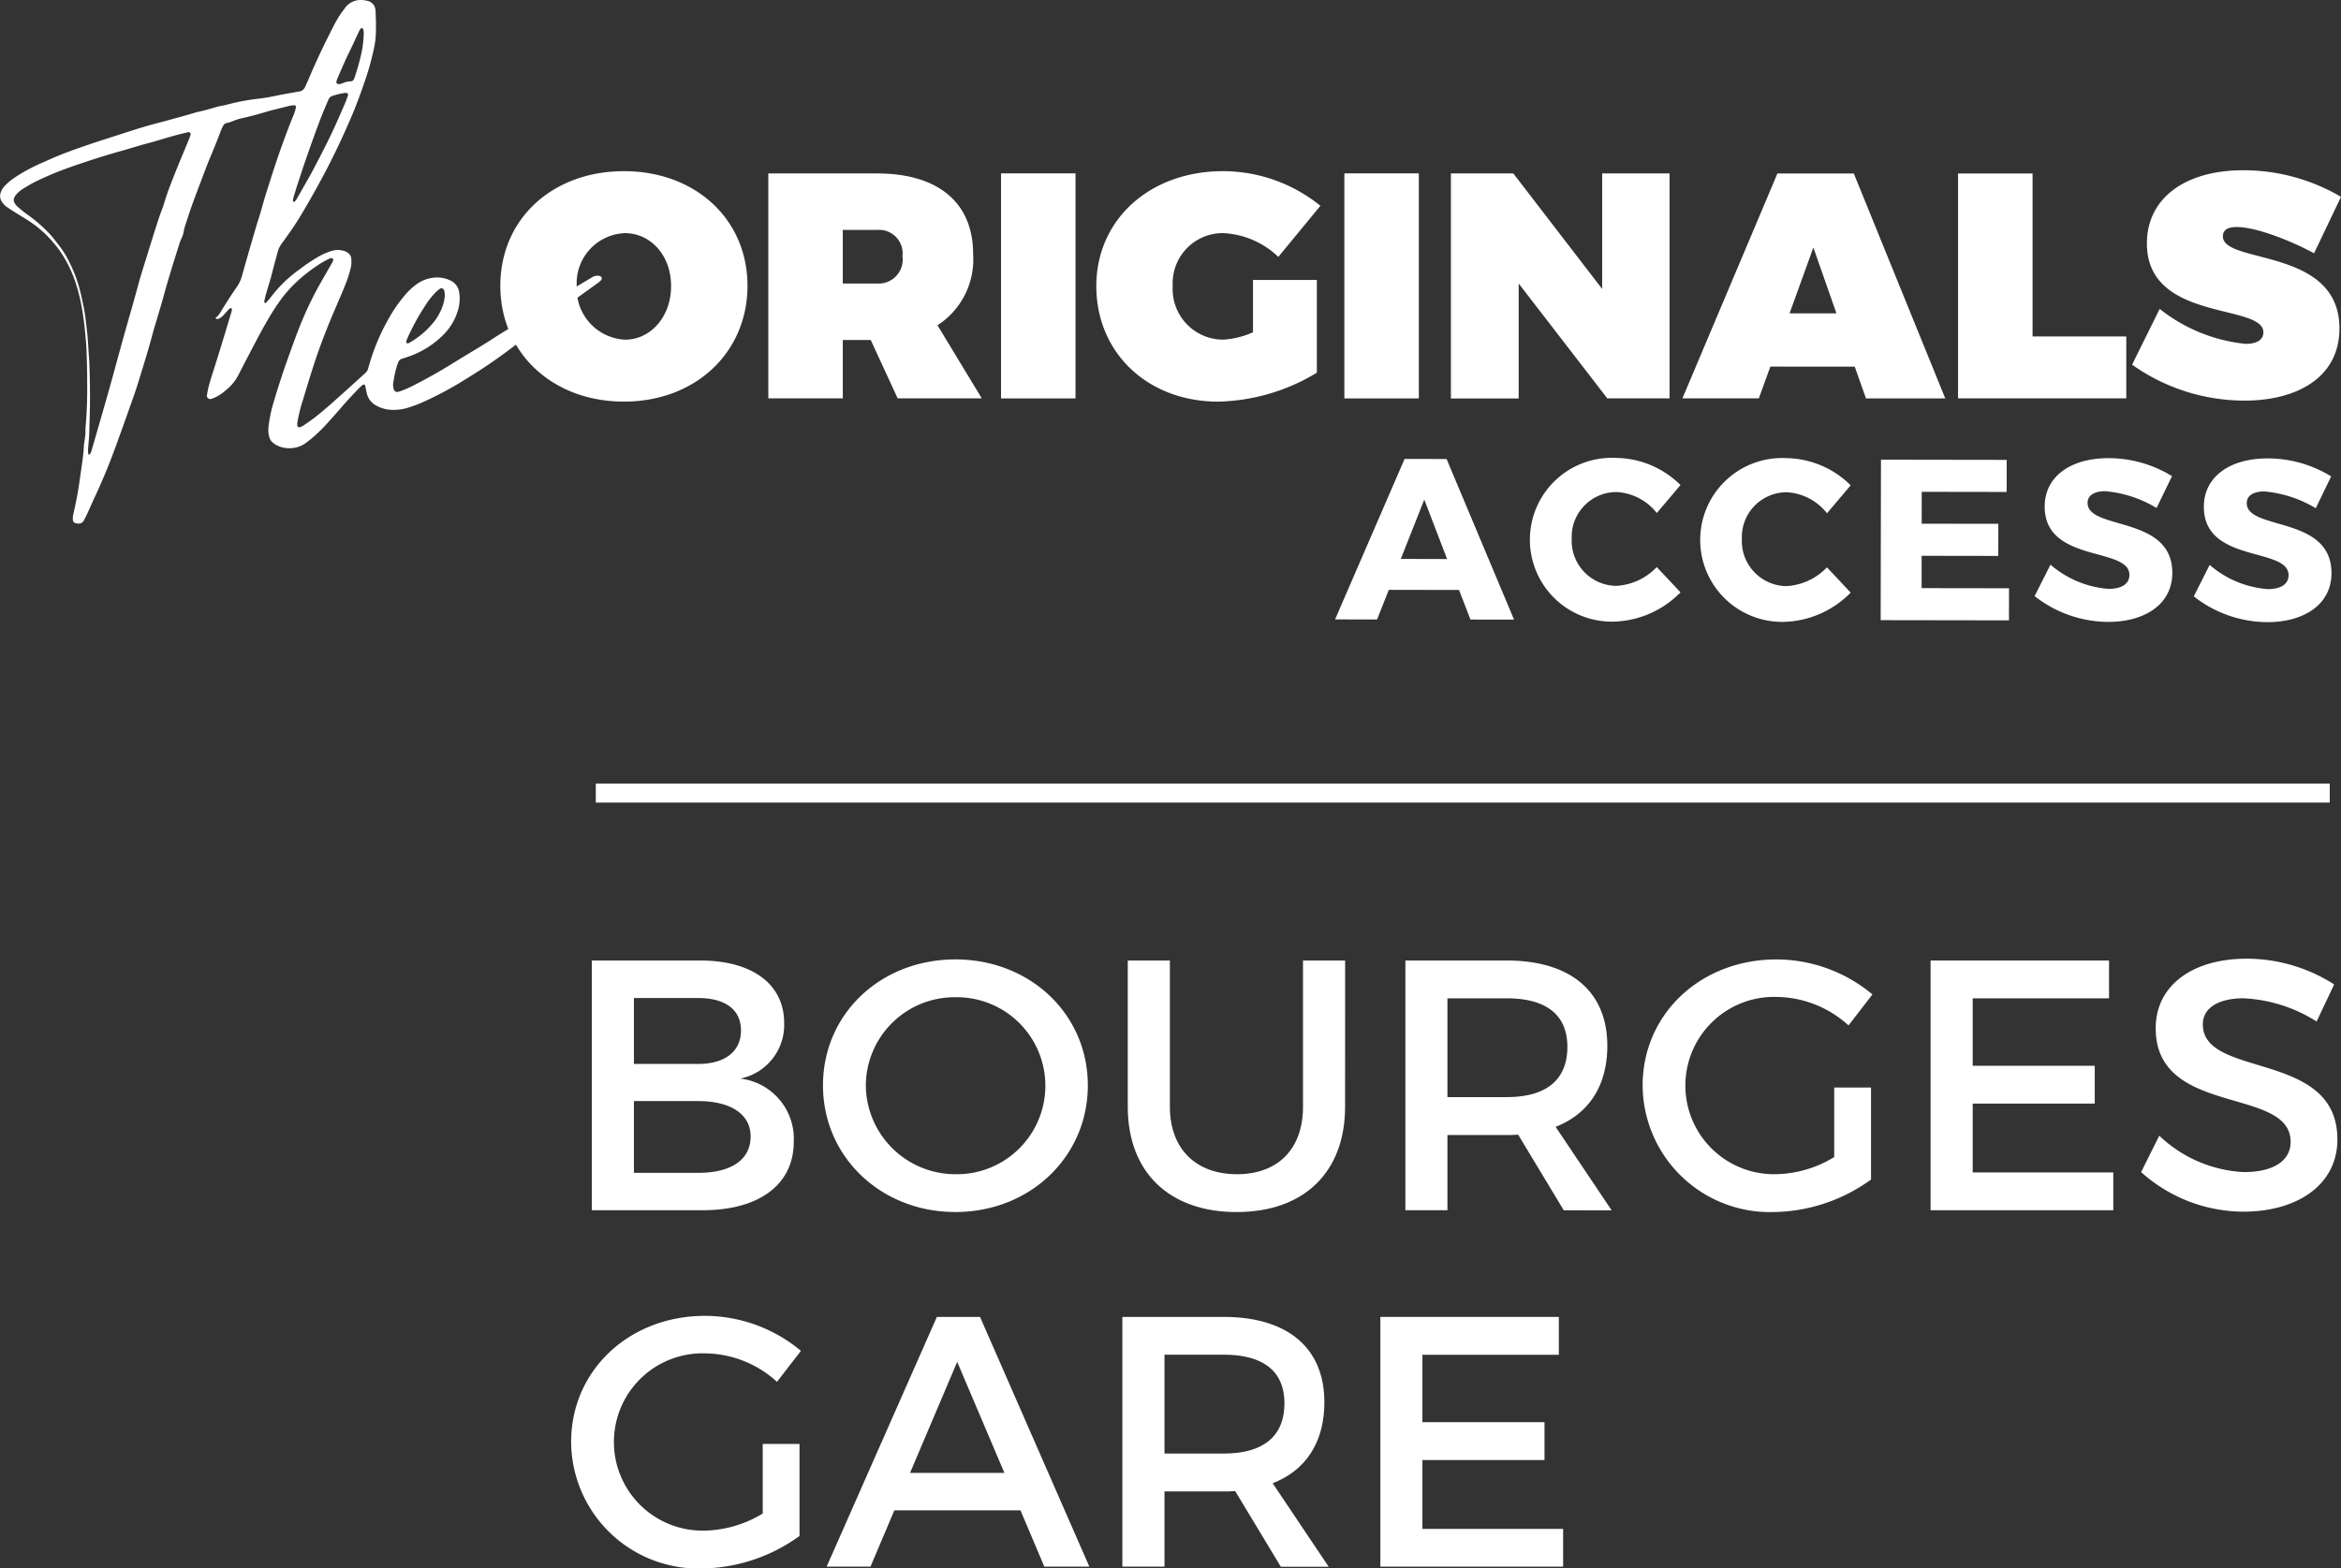
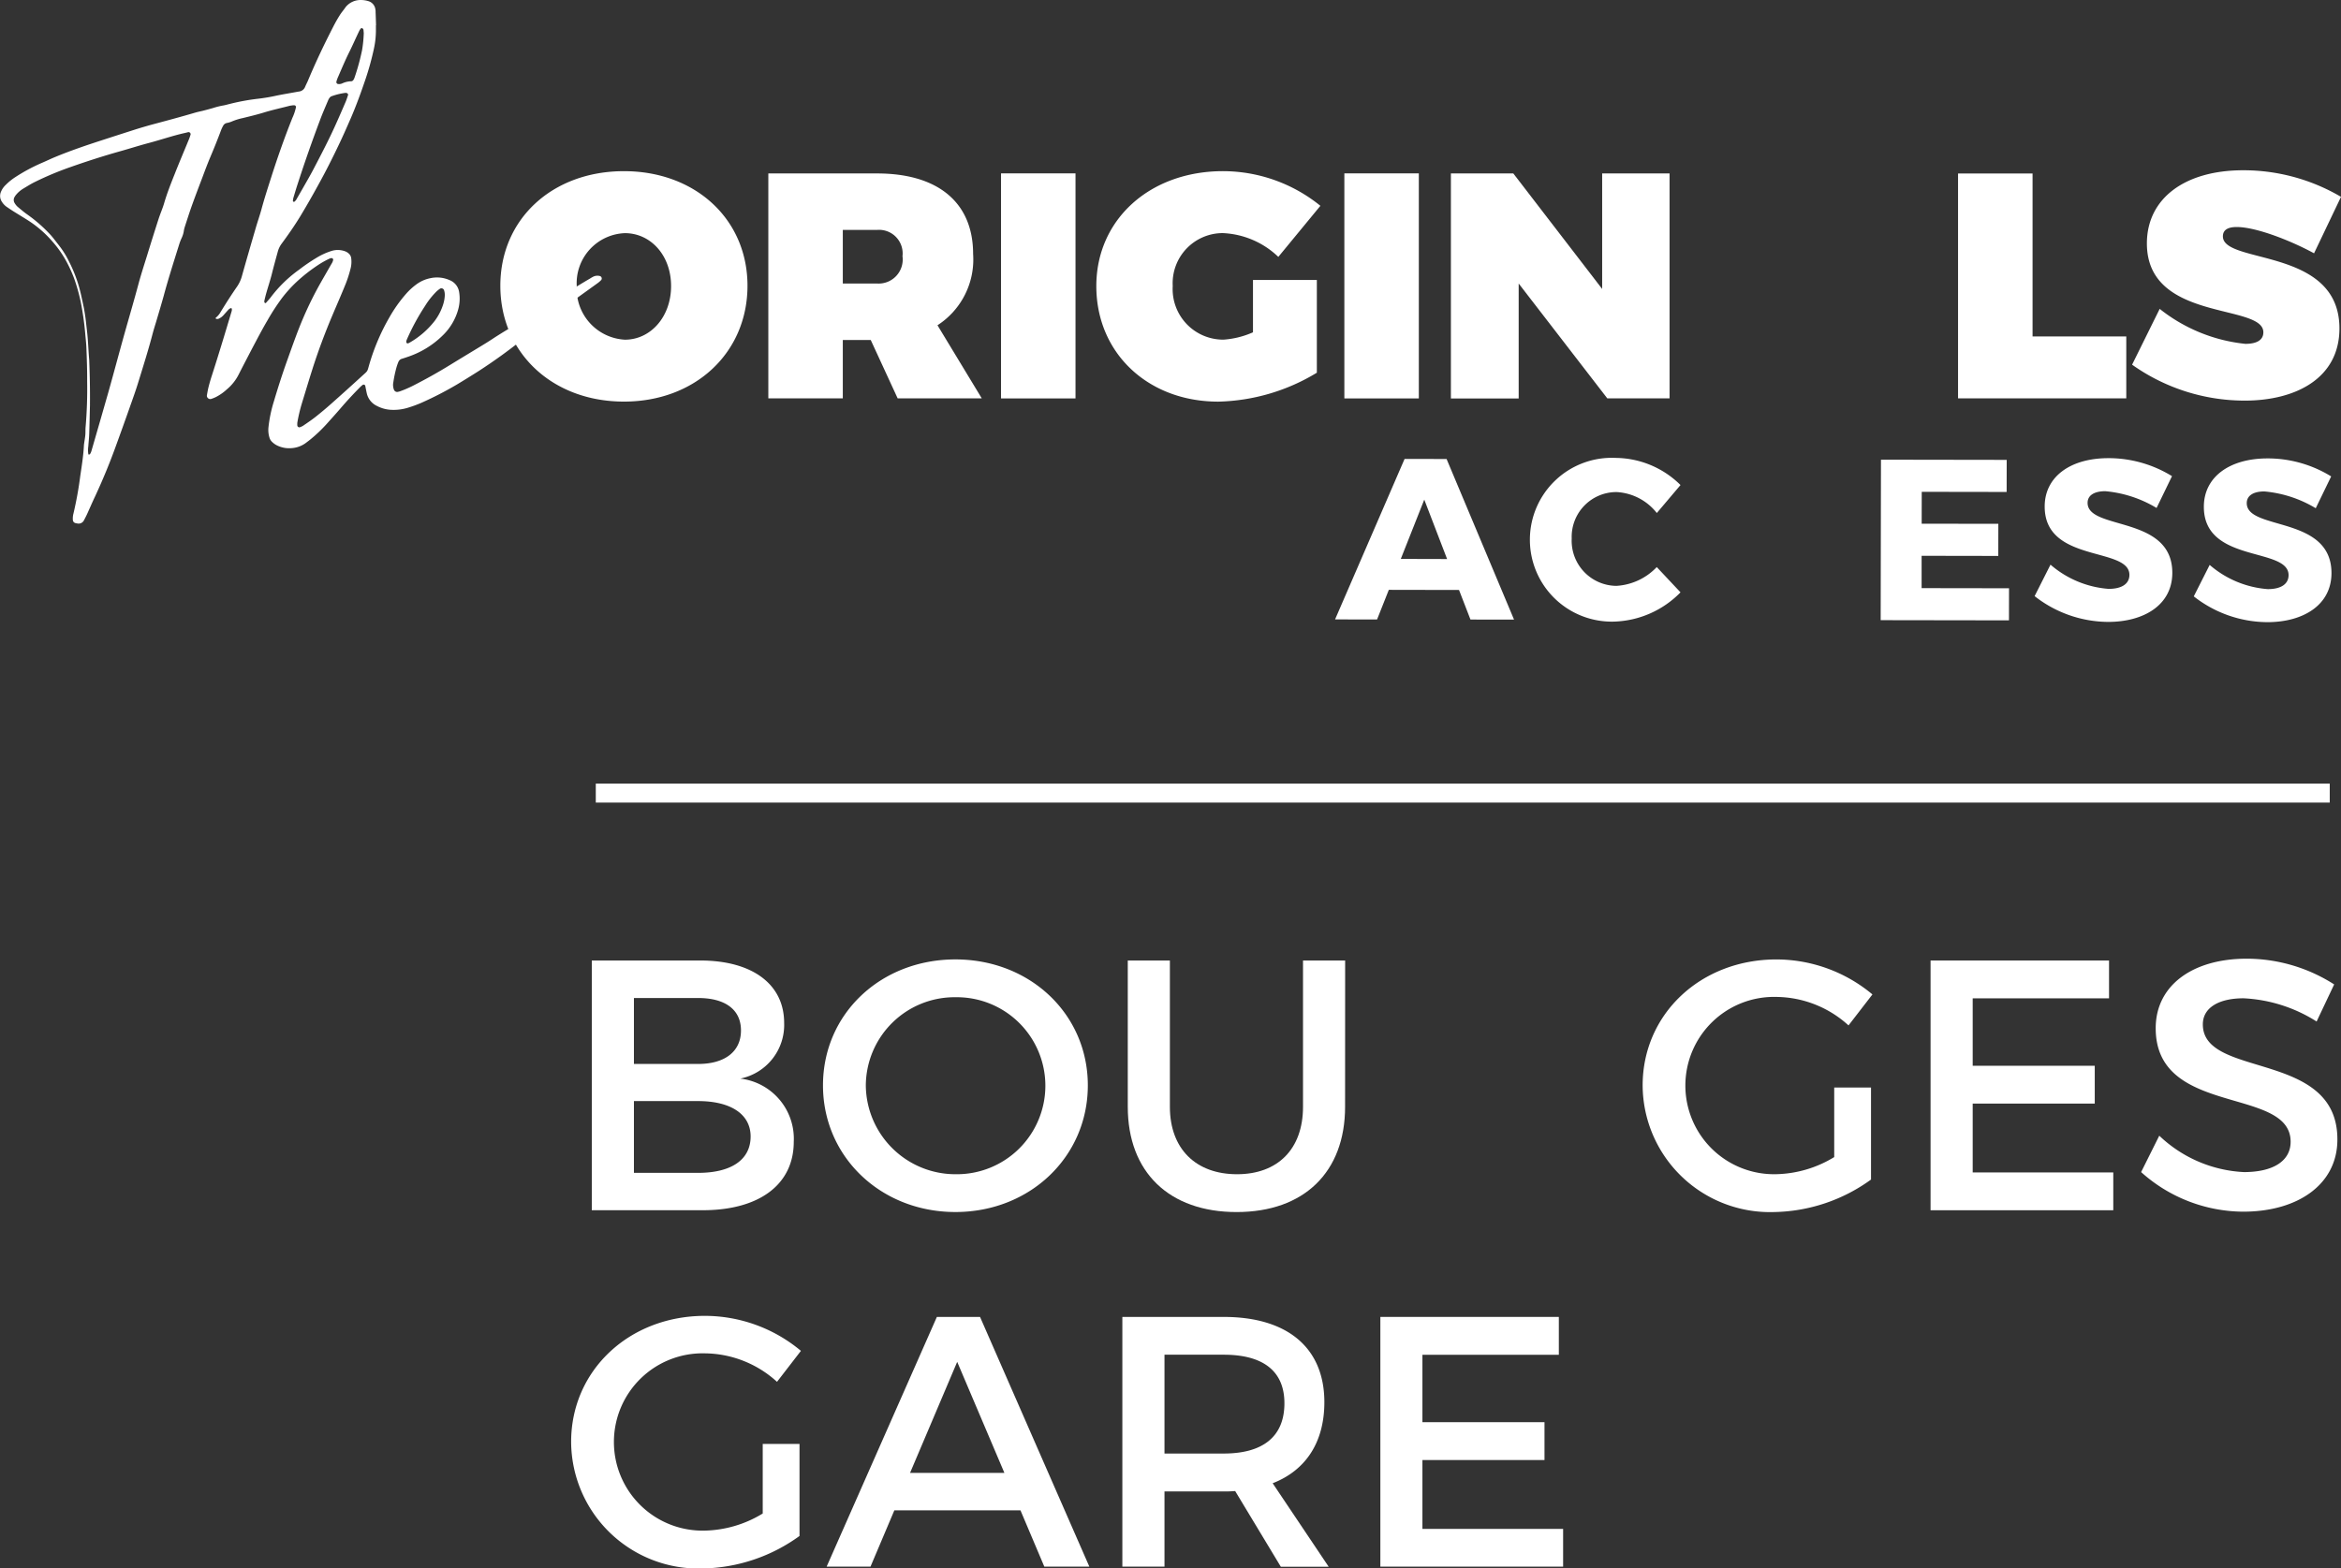
<svg xmlns="http://www.w3.org/2000/svg" width="193.424" height="129.631" viewBox="0 0 193.424 129.631">
  <rect x="0" y="0" width="193.424" height="129.631" fill="#333333" stroke="none" />
  <defs>
    <clipPath id="clip-path">
      <path id="Tracé_1730" data-name="Tracé 1730" d="M0,105.236H193.424V-24.4H0Z" transform="translate(0 24.395)" fill="#fff" />
    </clipPath>
  </defs>
  <g id="bourges_gare" transform="translate(-139 -159.869)">
    <g id="Groupe_2818" data-name="Groupe 2818" transform="translate(139 184.264)">
      <path id="Tracé_1727" data-name="Tracé 1727" d="M9.264-10.639H152.531v-1.568H9.264Z" transform="translate(39.963 52.577)" fill="#fff" />
      <g id="Groupe_2788" data-name="Groupe 2788" transform="translate(0 -24.395)" clip-path="url(#clip-path)">
        <g id="Groupe_2786" data-name="Groupe 2786" transform="translate(41.34 14.147)">
          <path id="Tracé_1728" data-name="Tracé 1728" d="M16.578,7.687c0,5.516-4.294,9.576-10.208,9.576S-3.843,13.23-3.843,7.687c0-5.516,4.3-9.469,10.213-9.469S16.578,2.2,16.578,7.687M2.47,7.714a4.21,4.21,0,0,0,3.98,4.432c2.12,0,3.815-1.886,3.815-4.432S8.57,3.341,6.45,3.341A4.139,4.139,0,0,0,2.47,7.714" transform="translate(3.843 1.782)" fill="#fff" />
        </g>
        <g id="Groupe_2787" data-name="Groupe 2787" transform="translate(63.483 14.336)">
          <path id="Tracé_1729" data-name="Tracé 1729" d="M6.868,11.173H4.561V16H-1.592V-2.59H7.4c5.038,0,7.928,2.412,7.928,6.653a6.469,6.469,0,0,1-2.944,5.893L16.045,16H9.094ZM7.4,6.507A1.988,1.988,0,0,0,9.493,4.249,1.949,1.949,0,0,0,7.4,2.076H4.561V6.507Z" transform="translate(1.592 2.59)" fill="#fff" />
        </g>
      </g>
      <path id="Tracé_1731" data-name="Tracé 1731" d="M15.565-21.7h6.153V-3.1H15.565Z" transform="translate(67.145 11.634)" fill="#fff" />
      <g id="Groupe_2790" data-name="Groupe 2790" transform="translate(0 -24.395)" clip-path="url(#clip-path)">
        <g id="Groupe_2789" data-name="Groupe 2789" transform="translate(90.583 14.149)">
          <path id="Tracé_1732" data-name="Tracé 1732" d="M14.792,7.3v7.663a16.378,16.378,0,0,1-8.141,2.391c-5.835,0-10.08-4.033-10.08-9.549,0-5.489,4.405-9.5,10.479-9.5a12.8,12.8,0,0,1,8.035,2.864L11.609,5.391A7.057,7.057,0,0,0,7.023,3.425,4.142,4.142,0,0,0,2.884,7.8,4.178,4.178,0,0,0,7.076,12.23a7.223,7.223,0,0,0,2.439-.606V7.3Z" transform="translate(3.429 1.692)" fill="#fff" />
        </g>
      </g>
      <path id="Tracé_1734" data-name="Tracé 1734" d="M20.9-21.7h6.153V-3.1H20.9Z" transform="translate(90.177 11.634)" fill="#fff" />
      <g id="Groupe_2791" data-name="Groupe 2791" transform="translate(119.885 -10.062)">
        <path id="Tracé_1735" data-name="Tracé 1735" d="M10.487,15.094,3.164,5.6v9.5h-5.6V-3.5H2.718L10.062,6.05V-3.5h5.569V15.094Z" transform="translate(2.431 3.499)" fill="#fff" />
      </g>
      <g id="Groupe_2792" data-name="Groupe 2792" transform="translate(139.009 -10.058)">
-         <path id="Tracé_1736" data-name="Tracé 1736" d="M5.9,12.959l-.956,2.625H-1.367L6.482-3h6.313l7.556,18.588H13.8l-.93-2.625ZM9.452,3.118,7.486,8.559H11.36Z" transform="translate(1.367 3.004)" fill="#fff" />
-       </g>
+         </g>
      <g id="Groupe_2793" data-name="Groupe 2793" transform="translate(161.787 -10.058)">
        <path id="Tracé_1737" data-name="Tracé 1737" d="M11.281,10.936v5.117h-13.9V-2.535H3.538V10.936Z" transform="translate(2.615 2.535)" fill="#fff" />
      </g>
      <g id="Groupe_2796" data-name="Groupe 2796" transform="translate(0 -24.395)" clip-path="url(#clip-path)">
        <g id="Groupe_2794" data-name="Groupe 2794" transform="translate(176.159 14.071)">
          <path id="Tracé_1738" data-name="Tracé 1738" d="M14.016,1.786,11.789,6.451C9.908,5.421,7.012,4.278,5.4,4.278c-.691,0-1.142.213-1.142.771,0,2.333,9.629.877,9.629,7.609,0,4.139-3.635,5.967-7.822,5.967a16.049,16.049,0,0,1-9.31-2.97l2.28-4.612a13.58,13.58,0,0,0,7.083,2.891c.9,0,1.483-.292,1.483-.956,0-2.412-9.623-.824-9.623-7.344,0-3.714,3.125-6.047,7.955-6.047a15.881,15.881,0,0,1,8.088,2.2" transform="translate(3.249 0.414)" fill="#fff" />
        </g>
        <g id="Groupe_2795" data-name="Groupe 2795" transform="translate(0.001 0)">
          <path id="Tracé_1739" data-name="Tracé 1739" d="M25.214,1.7v.446A7.114,7.114,0,0,1,25.055,3.6a22.973,22.973,0,0,1-.733,2.646C23.971,7.275,23.6,8.3,23.174,9.294c-.34.781-.68,1.562-1.052,2.333-.531,1.116-1.089,2.216-1.69,3.3q-.7,1.283-1.461,2.545c-.478.786-1,1.536-1.546,2.274a1.946,1.946,0,0,0-.308.622c-.175.638-.351,1.27-.51,1.913-.133.515-.3,1.02-.446,1.53-.064.228-.122.457-.17.685a.239.239,0,0,0,.021.117.07.07,0,0,0,.048.037.115.115,0,0,0,.058.005c.149-.181.314-.345.452-.537a10.786,10.786,0,0,1,2.29-2.216,15.217,15.217,0,0,1,1.419-.972,5.651,5.651,0,0,1,1.275-.585,1.74,1.74,0,0,1,1.127.037.883.883,0,0,1,.271.165.608.608,0,0,1,.218.383,2.275,2.275,0,0,1-.069.946,9.8,9.8,0,0,1-.372,1.158c-.356.887-.744,1.764-1.116,2.646-.622,1.472-1.18,2.965-1.663,4.49-.292.914-.563,1.833-.845,2.747a13.2,13.2,0,0,0-.383,1.615,1.363,1.363,0,0,0,0,.255c0,.069.117.159.181.138a1.316,1.316,0,0,0,.292-.128c.351-.239.707-.478,1.036-.739q.654-.518,1.275-1.068,1.267-1.124,2.519-2.269c.558-.51.452-.34.659-1.052a17.634,17.634,0,0,1,1.631-3.81,11.687,11.687,0,0,1,1.4-1.977,5.341,5.341,0,0,1,.85-.776,2.893,2.893,0,0,1,1.164-.51,2.553,2.553,0,0,1,1.562.159,1.262,1.262,0,0,1,.8,1,3.331,3.331,0,0,1-.069,1.392,4.748,4.748,0,0,1-1.328,2.221,7.48,7.48,0,0,1-2.753,1.7c-.2.069-.4.138-.606.2a.43.43,0,0,0-.266.26,3.938,3.938,0,0,0-.149.42,10.037,10.037,0,0,0-.266,1.249,1.1,1.1,0,0,0,.053.627.287.287,0,0,0,.308.175c.058-.016.122-.027.181-.048a9.3,9.3,0,0,0,1.057-.452c1.042-.531,2.067-1.1,3.066-1.716.856-.526,1.711-1.042,2.567-1.562.329-.2.654-.4.972-.611.93-.611,1.892-1.158,2.838-1.732.749-.452,1.483-.925,2.216-1.4.988-.627,1.977-1.259,2.992-1.849a2.863,2.863,0,0,1,.276-.159.779.779,0,0,1,.558-.043.212.212,0,0,1,.1.314,2.188,2.188,0,0,1-.287.255q-1.06.765-2.126,1.53c-.207.149-.414.3-.627.441-1.164.8-2.237,1.706-3.332,2.583a44.344,44.344,0,0,1-3.725,2.7c-.59.377-1.19.749-1.791,1.111a28.784,28.784,0,0,1-3.013,1.552,10.415,10.415,0,0,1-1.079.393,4,4,0,0,1-1.323.175,2.809,2.809,0,0,1-1.227-.319,1.529,1.529,0,0,1-.85-1.057c-.048-.207-.085-.42-.128-.627a.145.145,0,0,0-.213-.058c-.064.053-.133.106-.191.165-.569.574-1.121,1.169-1.647,1.785-.388.452-.792.893-1.19,1.339a12.523,12.523,0,0,1-1.249,1.185c-.149.122-.3.234-.457.351a2.227,2.227,0,0,1-1.132.4,2.266,2.266,0,0,1-1.238-.239,1.56,1.56,0,0,1-.361-.26.8.8,0,0,1-.234-.372,2.149,2.149,0,0,1-.085-.824,11.044,11.044,0,0,1,.436-2.12c.351-1.185.728-2.365,1.148-3.528.308-.861.611-1.722.946-2.577a30,30,0,0,1,1.536-3.3c.367-.67.76-1.334,1.137-2a.934.934,0,0,0,.149-.351.142.142,0,0,0-.112-.133.256.256,0,0,0-.064,0,1.04,1.04,0,0,0-.181.064,7.584,7.584,0,0,0-.834.468,13.691,13.691,0,0,0-1.908,1.5,11.187,11.187,0,0,0-1.111,1.238A18.254,18.254,0,0,0,16.245,26.1c-.462.786-.882,1.6-1.313,2.412-.351.68-.712,1.36-1.057,2.046a3.86,3.86,0,0,1-.988,1.238,3.979,3.979,0,0,1-.887.622,2.8,2.8,0,0,1-.414.165.281.281,0,0,1-.34-.282c.043-.25.085-.5.149-.749.085-.329.181-.654.287-.978.563-1.743,1.089-3.5,1.615-5.255a.412.412,0,0,0,.011-.181.068.068,0,0,0-.1-.058.606.606,0,0,0-.159.1c-.143.154-.282.314-.425.473a1.153,1.153,0,0,1-.351.271.345.345,0,0,1-.25.037.107.107,0,0,1-.048-.037c-.005-.016-.005-.053.011-.058a1.589,1.589,0,0,0,.4-.478c.436-.712.882-1.413,1.355-2.094a2.855,2.855,0,0,0,.4-.866c.372-1.328.76-2.662,1.148-3.991.154-.531.34-1.052.484-1.589.234-.861.51-1.711.781-2.561.531-1.669,1.111-3.316,1.759-4.937a4.2,4.2,0,0,0,.3-.9c.005-.048-.064-.138-.117-.138a.982.982,0,0,0-.122-.005c-.106.016-.213.027-.319.053-.7.181-1.408.335-2.1.547-.569.175-1.153.314-1.732.457a4.867,4.867,0,0,0-.909.282,2.006,2.006,0,0,1-.43.128.439.439,0,0,0-.292.228,2.93,2.93,0,0,0-.165.345c-.282.76-.585,1.509-.9,2.253-.223.531-.425,1.068-.627,1.61-.308.813-.622,1.631-.914,2.45-.207.585-.393,1.174-.585,1.764a2.118,2.118,0,0,0-.064.308,2.194,2.194,0,0,1-.175.547,4.355,4.355,0,0,0-.186.473c-.452,1.445-.914,2.885-1.307,4.347-.2.717-.414,1.429-.627,2.147-.1.324-.2.648-.287.978C6.414,28.53,6,29.832,5.6,31.134c-.228.755-.5,1.493-.76,2.237q-.542,1.538-1.1,3.066-.781,2.168-1.754,4.251c-.218.462-.42.93-.632,1.4-.08.175-.17.345-.26.515a.485.485,0,0,1-.526.271,1.215,1.215,0,0,1-.191-.037.281.281,0,0,1-.2-.223,1.579,1.579,0,0,1,.048-.569,30.462,30.462,0,0,0,.558-3.082c.128-.861.266-1.727.308-2.6A.259.259,0,0,1,1.1,36.3c.032-.234.074-.462.1-.7s.005-.468.027-.7a37.187,37.187,0,0,0,.128-3.768c.005-.941-.027-1.876-.064-2.811-.016-.34-.053-.68-.085-1.02a24.626,24.626,0,0,0-.377-2.721,15.184,15.184,0,0,0-.531-1.908,10.906,10.906,0,0,0-.749-1.621,8.826,8.826,0,0,0-1.079-1.5,9.19,9.19,0,0,0-1.971-1.711c-.43-.276-.871-.537-1.3-.808-.181-.117-.356-.234-.531-.356a1.441,1.441,0,0,1-.345-.372.867.867,0,0,1-.085-.856,1.624,1.624,0,0,1,.4-.569,4.643,4.643,0,0,1,.8-.643,14.689,14.689,0,0,1,2.131-1.148c.393-.165.776-.356,1.169-.515,1.281-.531,2.593-.972,3.911-1.4q1.275-.414,2.556-.824c.468-.149.935-.287,1.408-.42,1.233-.329,2.471-.659,3.693-1.02.223-.064.457-.106.68-.165.271-.069.537-.143.8-.218a5.983,5.983,0,0,1,.808-.2c.207-.037.414-.1.622-.149a17.953,17.953,0,0,1,2.258-.409,14.765,14.765,0,0,0,1.514-.255c.542-.112,1.084-.2,1.631-.3.085-.016.17-.032.25-.043a.611.611,0,0,0,.489-.372c.069-.175.165-.345.239-.521.622-1.493,1.318-2.955,2.056-4.395.175-.345.361-.68.563-1,.133-.218.3-.414.452-.622A.344.344,0,0,1,22.7.208a1.586,1.586,0,0,1,1.286-.6,2.119,2.119,0,0,1,.627.1.808.808,0,0,1,.553.648,1.014,1.014,0,0,1,.021.255c.016.361.027.723.037,1.084ZM1.589,33.042c-.021.813-.037,1.621-.064,2.428-.011.34-.053.68-.074,1.02a2.138,2.138,0,0,0,0,.638c0,.016.021.053.027.048.037-.005.1-.011.112-.037A1.139,1.139,0,0,0,1.7,36.91Q2.41,34.463,3.114,32c.473-1.679.919-3.369,1.392-5.048.372-1.313.755-2.62,1.105-3.932.207-.76.452-1.514.685-2.264.319-1.042.643-2.072.978-3.109.133-.4.308-.8.43-1.206.244-.84.563-1.653.887-2.46.383-.972.792-1.929,1.19-2.9.048-.117.085-.239.122-.361a.173.173,0,0,0-.2-.191c-.122.032-.244.064-.372.09-.972.223-1.918.553-2.891.808-.8.213-1.594.468-2.391.691-1.376.388-2.731.824-4.081,1.3a25.836,25.836,0,0,0-2.885,1.206c-.345.165-.67.372-1,.569a2.291,2.291,0,0,0-.542.446,1.255,1.255,0,0,0-.186.255.475.475,0,0,0,.005.489,1.251,1.251,0,0,0,.282.34c.228.191.457.388.7.563A12.261,12.261,0,0,1-1.642,19.05c.228.26.43.537.638.8a7.4,7.4,0,0,1,.85,1.35,11.535,11.535,0,0,1,1,2.753c.085.377.165.749.244,1.127.027.143.048.292.074.441.074.441.112.887.165,1.328.106.845.122,1.7.2,2.551v.064c.048,1.19.069,2.386.058,3.576m16.8-17.047a1.345,1.345,0,0,0-.032.218.068.068,0,0,0,.069.074.125.125,0,0,0,.064-.011,1.035,1.035,0,0,0,.128-.138l.542-.941c.314-.553.638-1.105.93-1.669.611-1.169,1.222-2.338,1.764-3.539.3-.659.585-1.323.871-1.987.074-.175.128-.361.191-.542.021-.069-.069-.17-.149-.17-.021,0-.043-.011-.064-.005a5.267,5.267,0,0,0-1.174.287.385.385,0,0,0-.143.122.835.835,0,0,0-.1.165c-.239.569-.489,1.132-.7,1.706q-.98,2.6-1.833,5.239c-.133.4-.25.808-.367,1.19m12.519,8.04a1.151,1.151,0,0,0-.064-.452.232.232,0,0,0-.314-.122,2.187,2.187,0,0,0-.3.234,6.444,6.444,0,0,0-.951,1.2,18.477,18.477,0,0,0-1.514,2.8.448.448,0,0,0-.037.186c0,.032.032.069.058.1a.074.074,0,0,0,.058.011.476.476,0,0,0,.122-.043,7.065,7.065,0,0,0,2.11-1.817,4.524,4.524,0,0,0,.717-1.419,3,3,0,0,0,.117-.675M24.21,2.349s-.011-.128-.021-.25a.211.211,0,0,0-.048-.117.251.251,0,0,0-.106-.053.111.111,0,0,0-.058.021,1.148,1.148,0,0,0-.143.213c-.282.59-.547,1.2-.84,1.785-.329.664-.616,1.35-.914,2.035a2.851,2.851,0,0,0-.112.3.453.453,0,0,0-.021.122c-.011.043.058.128.106.138A.613.613,0,0,0,22.43,6.5a1.835,1.835,0,0,1,.733-.175c.122,0,.186-.09.239-.191.016-.037.032-.08.048-.117a18.685,18.685,0,0,0,.622-2.274,10.613,10.613,0,0,0,.138-1.392" transform="translate(5.845 0.393)" fill="#fff" />
        </g>
      </g>
      <g id="Groupe_2797" data-name="Groupe 2797" transform="translate(110.309 13.536)">
        <path id="Tracé_1741" data-name="Tracé 1741" d="M4.409,6.708l1.94-4.9,1.886,4.91Zm-5.431,5,3.47.005L3.42,9.264l5.8.011.946,2.444,3.6.005L8.192-1.55l-3.47-.005Z" transform="translate(1.022 1.555)" fill="#fff" />
      </g>
      <g id="Groupe_2800" data-name="Groupe 2800" transform="translate(0 -24.395)" clip-path="url(#clip-path)">
        <g id="Groupe_2798" data-name="Groupe 2798" transform="translate(126.41 37.846)">
          <path id="Tracé_1742" data-name="Tracé 1742" d="M10.1,1.82,8.143,4.132A4.537,4.537,0,0,0,4.811,2.4a3.7,3.7,0,0,0-3.7,3.842A3.728,3.728,0,0,0,4.8,10.153,5,5,0,0,0,8.138,8.6L10.1,10.689A8.007,8.007,0,0,1,4.62,13.107,6.77,6.77,0,1,1,4.758-.422,7.688,7.688,0,0,1,10.1,1.82" transform="translate(2.341 0.422)" fill="#fff" />
        </g>
        <g id="Groupe_2799" data-name="Groupe 2799" transform="translate(140.471 37.862)">
-           <path id="Tracé_1743" data-name="Tracé 1743" d="M10.1,1.825,8.143,4.136A4.537,4.537,0,0,0,4.811,2.4a3.7,3.7,0,0,0-3.7,3.842A3.728,3.728,0,0,0,4.8,10.157,5,5,0,0,0,8.138,8.605L10.1,10.694A8.007,8.007,0,0,1,4.62,13.111,6.772,6.772,0,1,1,4.758-.423,7.716,7.716,0,0,1,10.1,1.825" transform="translate(2.341 0.423)" fill="#fff" />
-         </g>
+           </g>
      </g>
      <g id="Groupe_2801" data-name="Groupe 2801" transform="translate(155.393 13.597)">
        <path id="Tracé_1745" data-name="Tracé 1745" d="M2.752,2.157,2.747,4.793,9.081,4.8,9.076,7.455,2.742,7.444v2.673l7.222.011-.005,2.652-10.6-.016L-.617-.5,9.772-.484,9.767,2.168Z" transform="translate(0.638 0.5)" fill="#fff" />
      </g>
      <g id="Groupe_2809" data-name="Groupe 2809" transform="translate(0 -24.395)" clip-path="url(#clip-path)">
        <g id="Groupe_2802" data-name="Groupe 2802" transform="translate(168.111 37.866)">
          <path id="Tracé_1746" data-name="Tracé 1746" d="M9.214,1.208,7.939,3.838A9.892,9.892,0,0,0,3.7,2.451c-.871,0-1.461.319-1.461.962-.005,2.3,7.009,1,7,5.792-.005,2.657-2.359,4.054-5.314,4.049a9.915,9.915,0,0,1-6.063-2.131l1.313-2.6a8.276,8.276,0,0,0,4.793,2c1.063.005,1.722-.393,1.727-1.153,0-2.349-7.014-.956-7-5.659,0-2.444,2.11-4,5.293-3.991A9.992,9.992,0,0,1,9.214,1.208" transform="translate(2.136 0.28)" fill="#fff" />
        </g>
        <g id="Groupe_2803" data-name="Groupe 2803" transform="translate(181.262 37.887)">
          <path id="Tracé_1747" data-name="Tracé 1747" d="M9.214,1.208,7.939,3.838A9.892,9.892,0,0,0,3.7,2.451c-.871-.005-1.461.319-1.461.962-.005,2.3,7.009,1,7,5.792-.005,2.652-2.359,4.054-5.314,4.049a9.915,9.915,0,0,1-6.063-2.131l1.313-2.6a8.276,8.276,0,0,0,4.793,2c1.063.005,1.722-.393,1.727-1.153,0-2.349-7.014-.956-7-5.659,0-2.444,2.11-4,5.293-3.991A9.992,9.992,0,0,1,9.214,1.208" transform="translate(2.136 0.28)" fill="#fff" />
        </g>
        <g id="Groupe_2804" data-name="Groupe 2804" transform="translate(48.897 79.385)">
          <path id="Tracé_1748" data-name="Tracé 1748" d="M7.277,0c4.278,0,6.929,1.945,6.929,5.16a4.524,4.524,0,0,1-3.624,4.6A5.006,5.006,0,0,1,15,14.98c0,3.539-2.859,5.659-7.519,5.659H-1.687V0ZM1.794,8.55H7.1c2.211,0,3.539-1.031,3.539-2.769S9.313,3.1,7.1,3.1H1.794Zm0,9H7.1c2.71,0,4.336-1.063,4.336-3.008,0-1.828-1.626-2.923-4.336-2.923H1.794Z" transform="translate(1.687)" fill="#fff" />
        </g>
        <g id="Groupe_2805" data-name="Groupe 2805" transform="translate(67.999 79.295)">
          <path id="Tracé_1749" data-name="Tracé 1749" d="M17.764,8.451c0,5.9-4.777,10.468-10.941,10.468S-4.118,14.349-4.118,8.451c0-5.925,4.782-10.41,10.941-10.41S17.764,2.552,17.764,8.451m-18.343,0a7.406,7.406,0,0,0,7.434,7.344,7.315,7.315,0,1,0,0-14.629A7.336,7.336,0,0,0-.579,8.451" transform="translate(4.118 1.959)" fill="#fff" />
        </g>
        <g id="Groupe_2806" data-name="Groupe 2806" transform="translate(93.182 79.386)">
          <path id="Tracé_1750" data-name="Tracé 1750" d="M14.576,9.814c0,5.4-3.39,8.7-8.964,8.7s-8.991-3.3-8.991-8.7V-2.275H.1V9.814c0,3.481,2.152,5.574,5.548,5.574C9,15.388,11.1,13.321,11.1,9.814V-2.275h3.481Z" transform="translate(3.379 2.275)" fill="#fff" />
        </g>
        <g id="Groupe_2807" data-name="Groupe 2807" transform="translate(116.119 79.385)">
-           <path id="Tracé_1751" data-name="Tracé 1751" d="M7.562,11.682a9.014,9.014,0,0,1-.946.032H1.722v6.217H-1.753V-2.708H6.616c5.282,0,8.316,2.567,8.316,7.046,0,3.305-1.53,5.633-4.272,6.7l4.628,6.9H11.335Zm-.946-3.1c3.188,0,5.016-1.355,5.016-4.155C11.633,1.713,9.8.417,6.616.417H1.722V8.584Z" transform="translate(1.753 2.708)" fill="#fff" />
-         </g>
+           </g>
        <g id="Groupe_2808" data-name="Groupe 2808" transform="translate(135.723 79.297)">
          <path id="Tracé_1752" data-name="Tracé 1752" d="M15.318,8.593V16.2A14.024,14.024,0,0,1,7.3,18.886,10.521,10.521,0,0,1-3.551,8.418c0-5.9,4.8-10.41,11.053-10.41A12.4,12.4,0,0,1,15.435.9L13.459,3.46A8.963,8.963,0,0,0,7.5,1.106a7.328,7.328,0,1,0,.032,14.65,9.562,9.562,0,0,0,4.745-1.413V8.593Z" transform="translate(3.551 1.992)" fill="#fff" />
        </g>
      </g>
      <g id="Groupe_2810" data-name="Groupe 2810" transform="translate(159.512 54.991)">
        <path id="Tracé_1754" data-name="Tracé 1754" d="M2.826,2.537V8.111H12.911v3.125H2.826v5.691H14.442v3.125H-.655V-.588H14.091V2.537Z" transform="translate(0.655 0.588)" fill="#fff" />
      </g>
      <g id="Groupe_2813" data-name="Groupe 2813" transform="translate(0 -24.395)" clip-path="url(#clip-path)">
        <g id="Groupe_2811" data-name="Groupe 2811" transform="translate(176.907 79.235)">
          <path id="Tracé_1755" data-name="Tracé 1755" d="M12.95,1.726,11.5,4.792A12.354,12.354,0,0,0,5.463,2.873c-2.035,0-3.364.771-3.364,2.157,0,4.511,11.143,2.094,11.117,9.522,0,3.688-3.247,5.957-7.785,5.957A12.711,12.711,0,0,1-3,17.237l1.5-3.008A10.884,10.884,0,0,0,5.49,17.237c2.418,0,3.863-.914,3.863-2.508,0-4.6-11.148-2.035-11.148-9.374C-1.8,1.816,1.244-.4,5.723-.4A13.439,13.439,0,0,1,12.95,1.726" transform="translate(3.002 0.4)" fill="#fff" />
        </g>
        <g id="Groupe_2812" data-name="Groupe 2812" transform="translate(47.19 108.755)">
          <path id="Tracé_1756" data-name="Tracé 1756" d="M15.318,8.593V16.2A14.024,14.024,0,0,1,7.3,18.886,10.521,10.521,0,0,1-3.551,8.418c0-5.9,4.8-10.41,11.058-10.41A12.392,12.392,0,0,1,15.435.9L13.459,3.46A8.96,8.96,0,0,0,7.507,1.106a7.328,7.328,0,1,0,.027,14.65,9.562,9.562,0,0,0,4.745-1.413V8.593Z" transform="translate(3.551 1.992)" fill="#fff" />
        </g>
      </g>
      <g id="Groupe_2814" data-name="Groupe 2814" transform="translate(68.301 84.447)">
        <path id="Tracé_1758" data-name="Tracé 1758" d="M7.394,0-1.714,20.639H1.91l1.971-4.655H14.3l1.971,4.655h3.72L10.96,0ZM9.073,3.714l3.9,9.177H5.178Z" transform="translate(1.714)" fill="#fff" />
      </g>
      <g id="Groupe_2816" data-name="Groupe 2816" transform="translate(0 -24.395)" clip-path="url(#clip-path)">
        <g id="Groupe_2815" data-name="Groupe 2815" transform="translate(92.734 108.843)">
          <path id="Tracé_1759" data-name="Tracé 1759" d="M7.566,11.682a9.065,9.065,0,0,1-.946.032H1.727v6.217H-1.754V-2.708H6.621c5.282,0,8.316,2.567,8.316,7.046,0,3.305-1.53,5.633-4.272,6.7l4.628,6.9H11.339Zm-.946-3.1c3.188,0,5.016-1.355,5.016-4.155,0-2.715-1.828-4.012-5.016-4.012H1.727V8.584Z" transform="translate(1.754 2.708)" fill="#fff" />
        </g>
      </g>
      <g id="Groupe_2817" data-name="Groupe 2817" transform="translate(114.052 84.447)">
        <path id="Tracé_1761" data-name="Tracé 1761" d="M0,0V20.639H15.1V17.52H3.475V11.829H13.561V8.7H3.475V3.13H14.746V0Z" fill="#fff" />
      </g>
    </g>
  </g>
</svg>